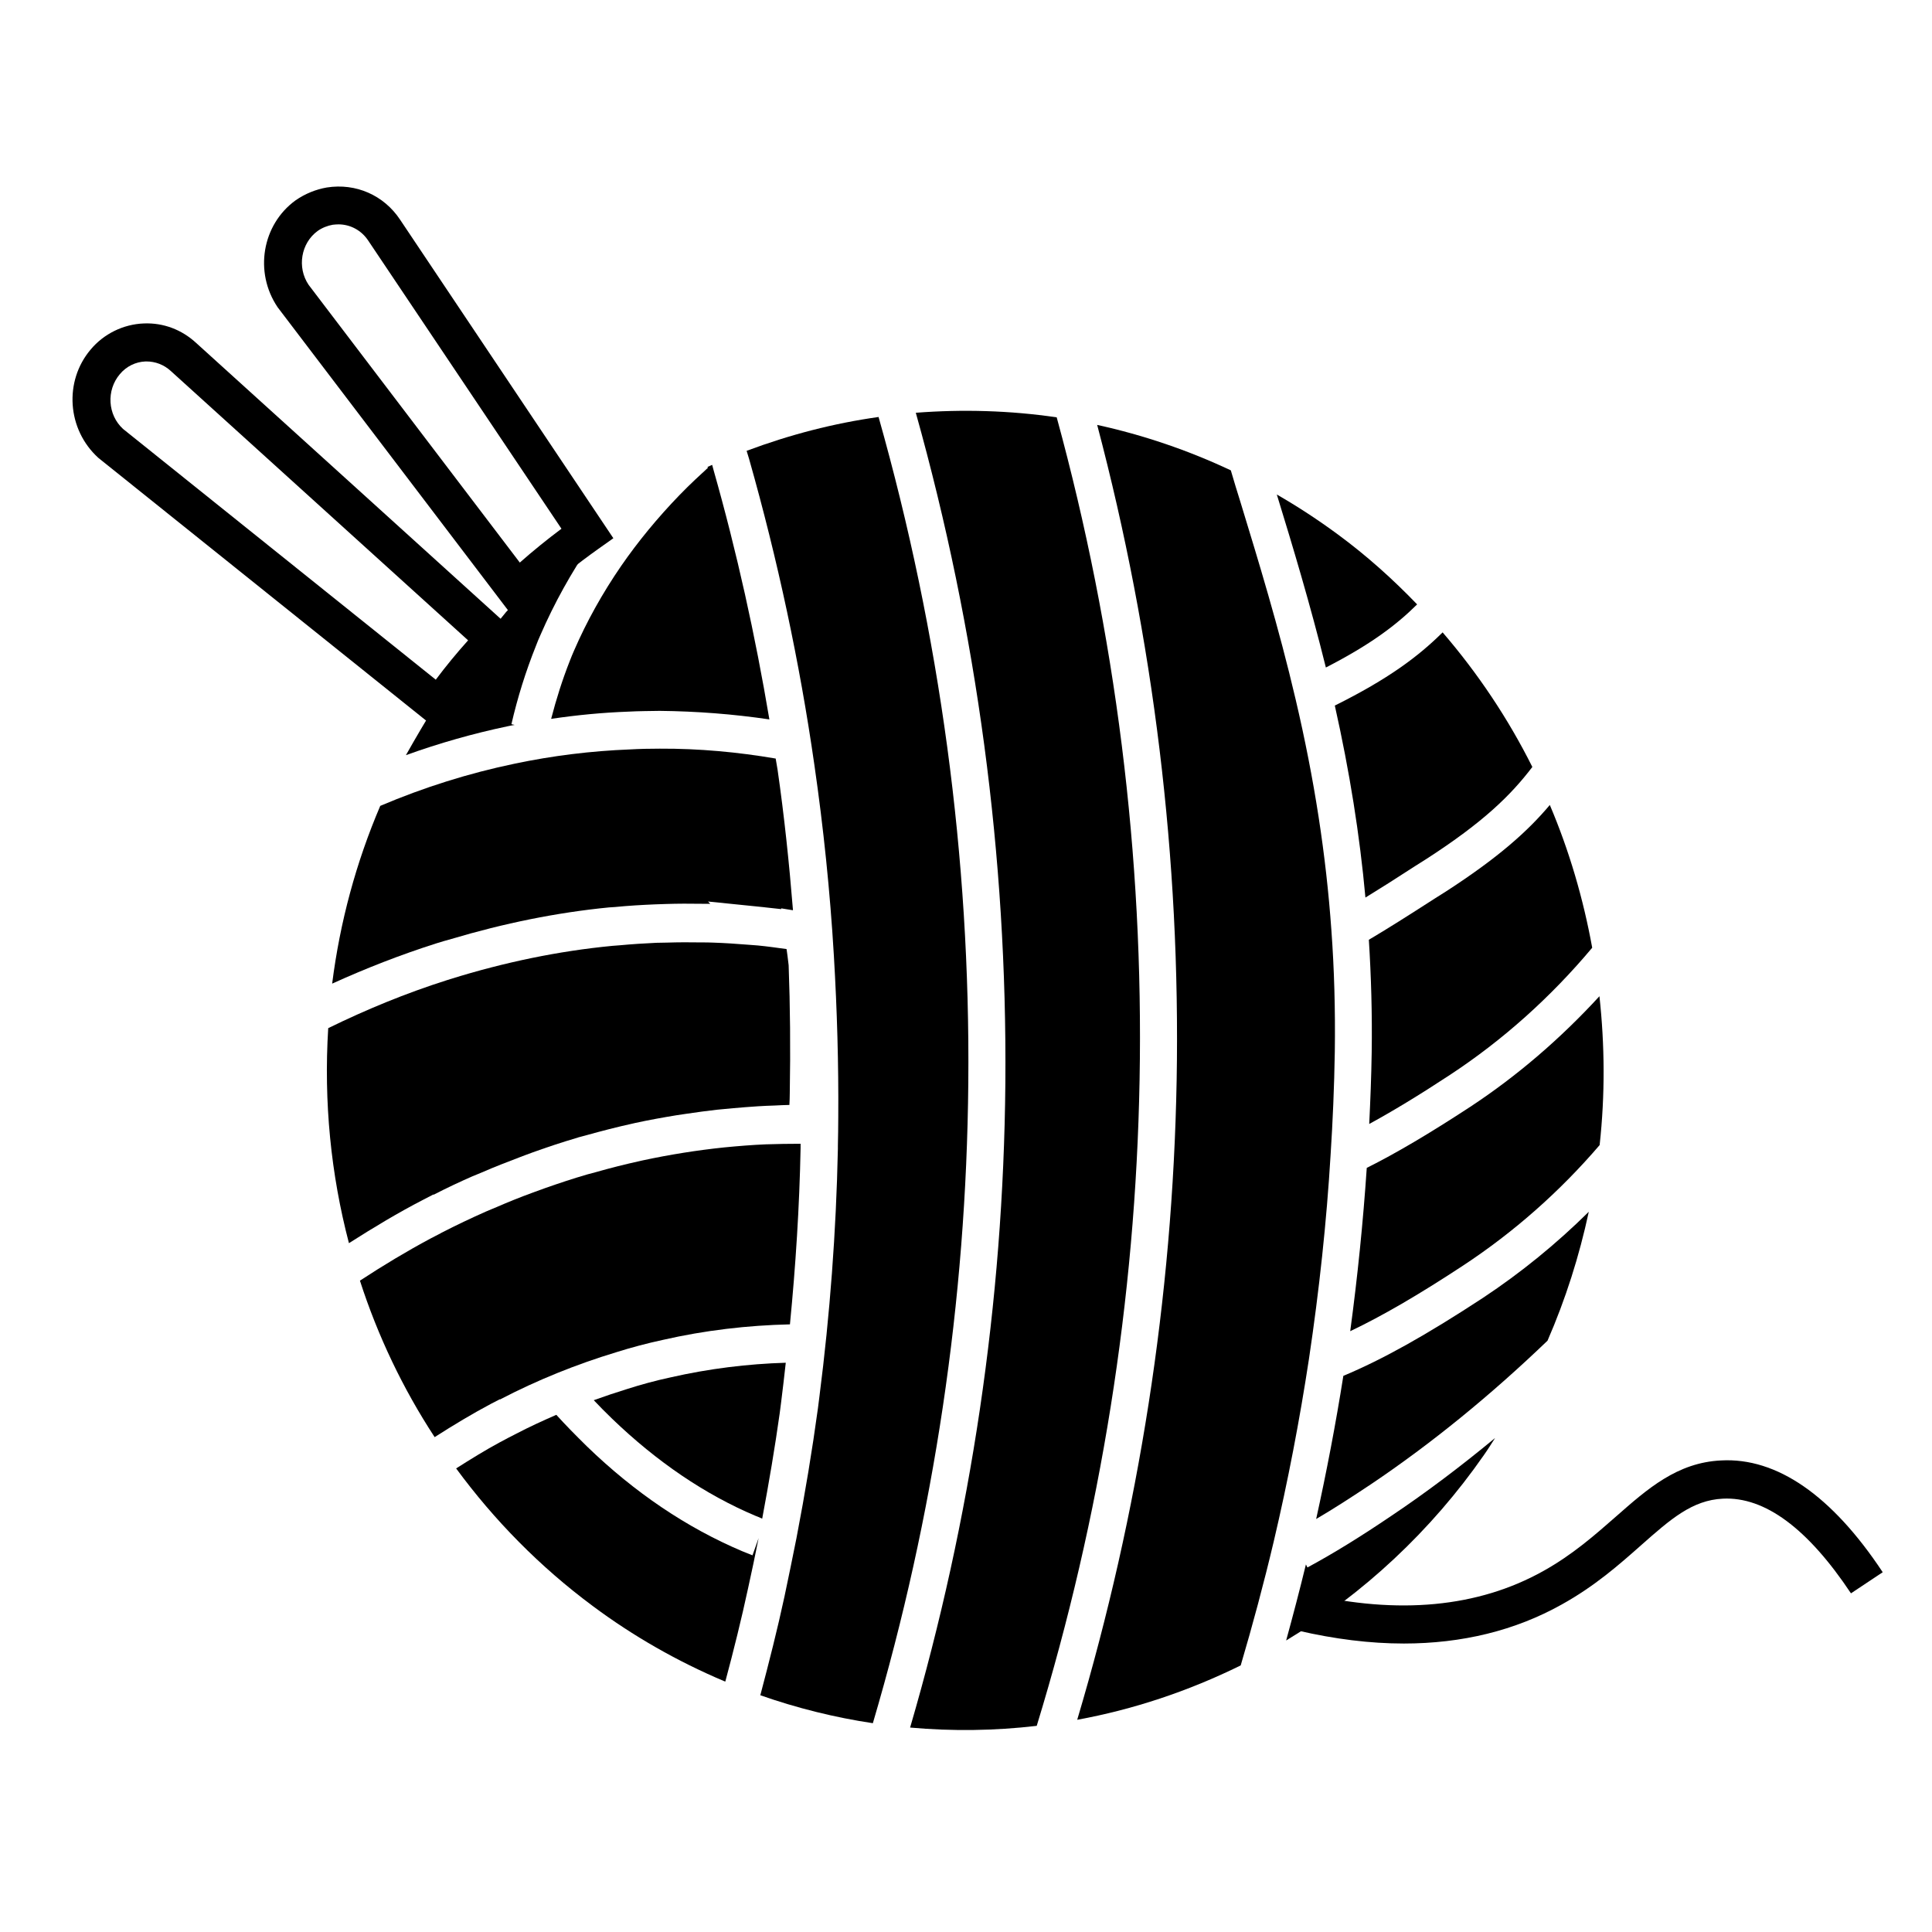
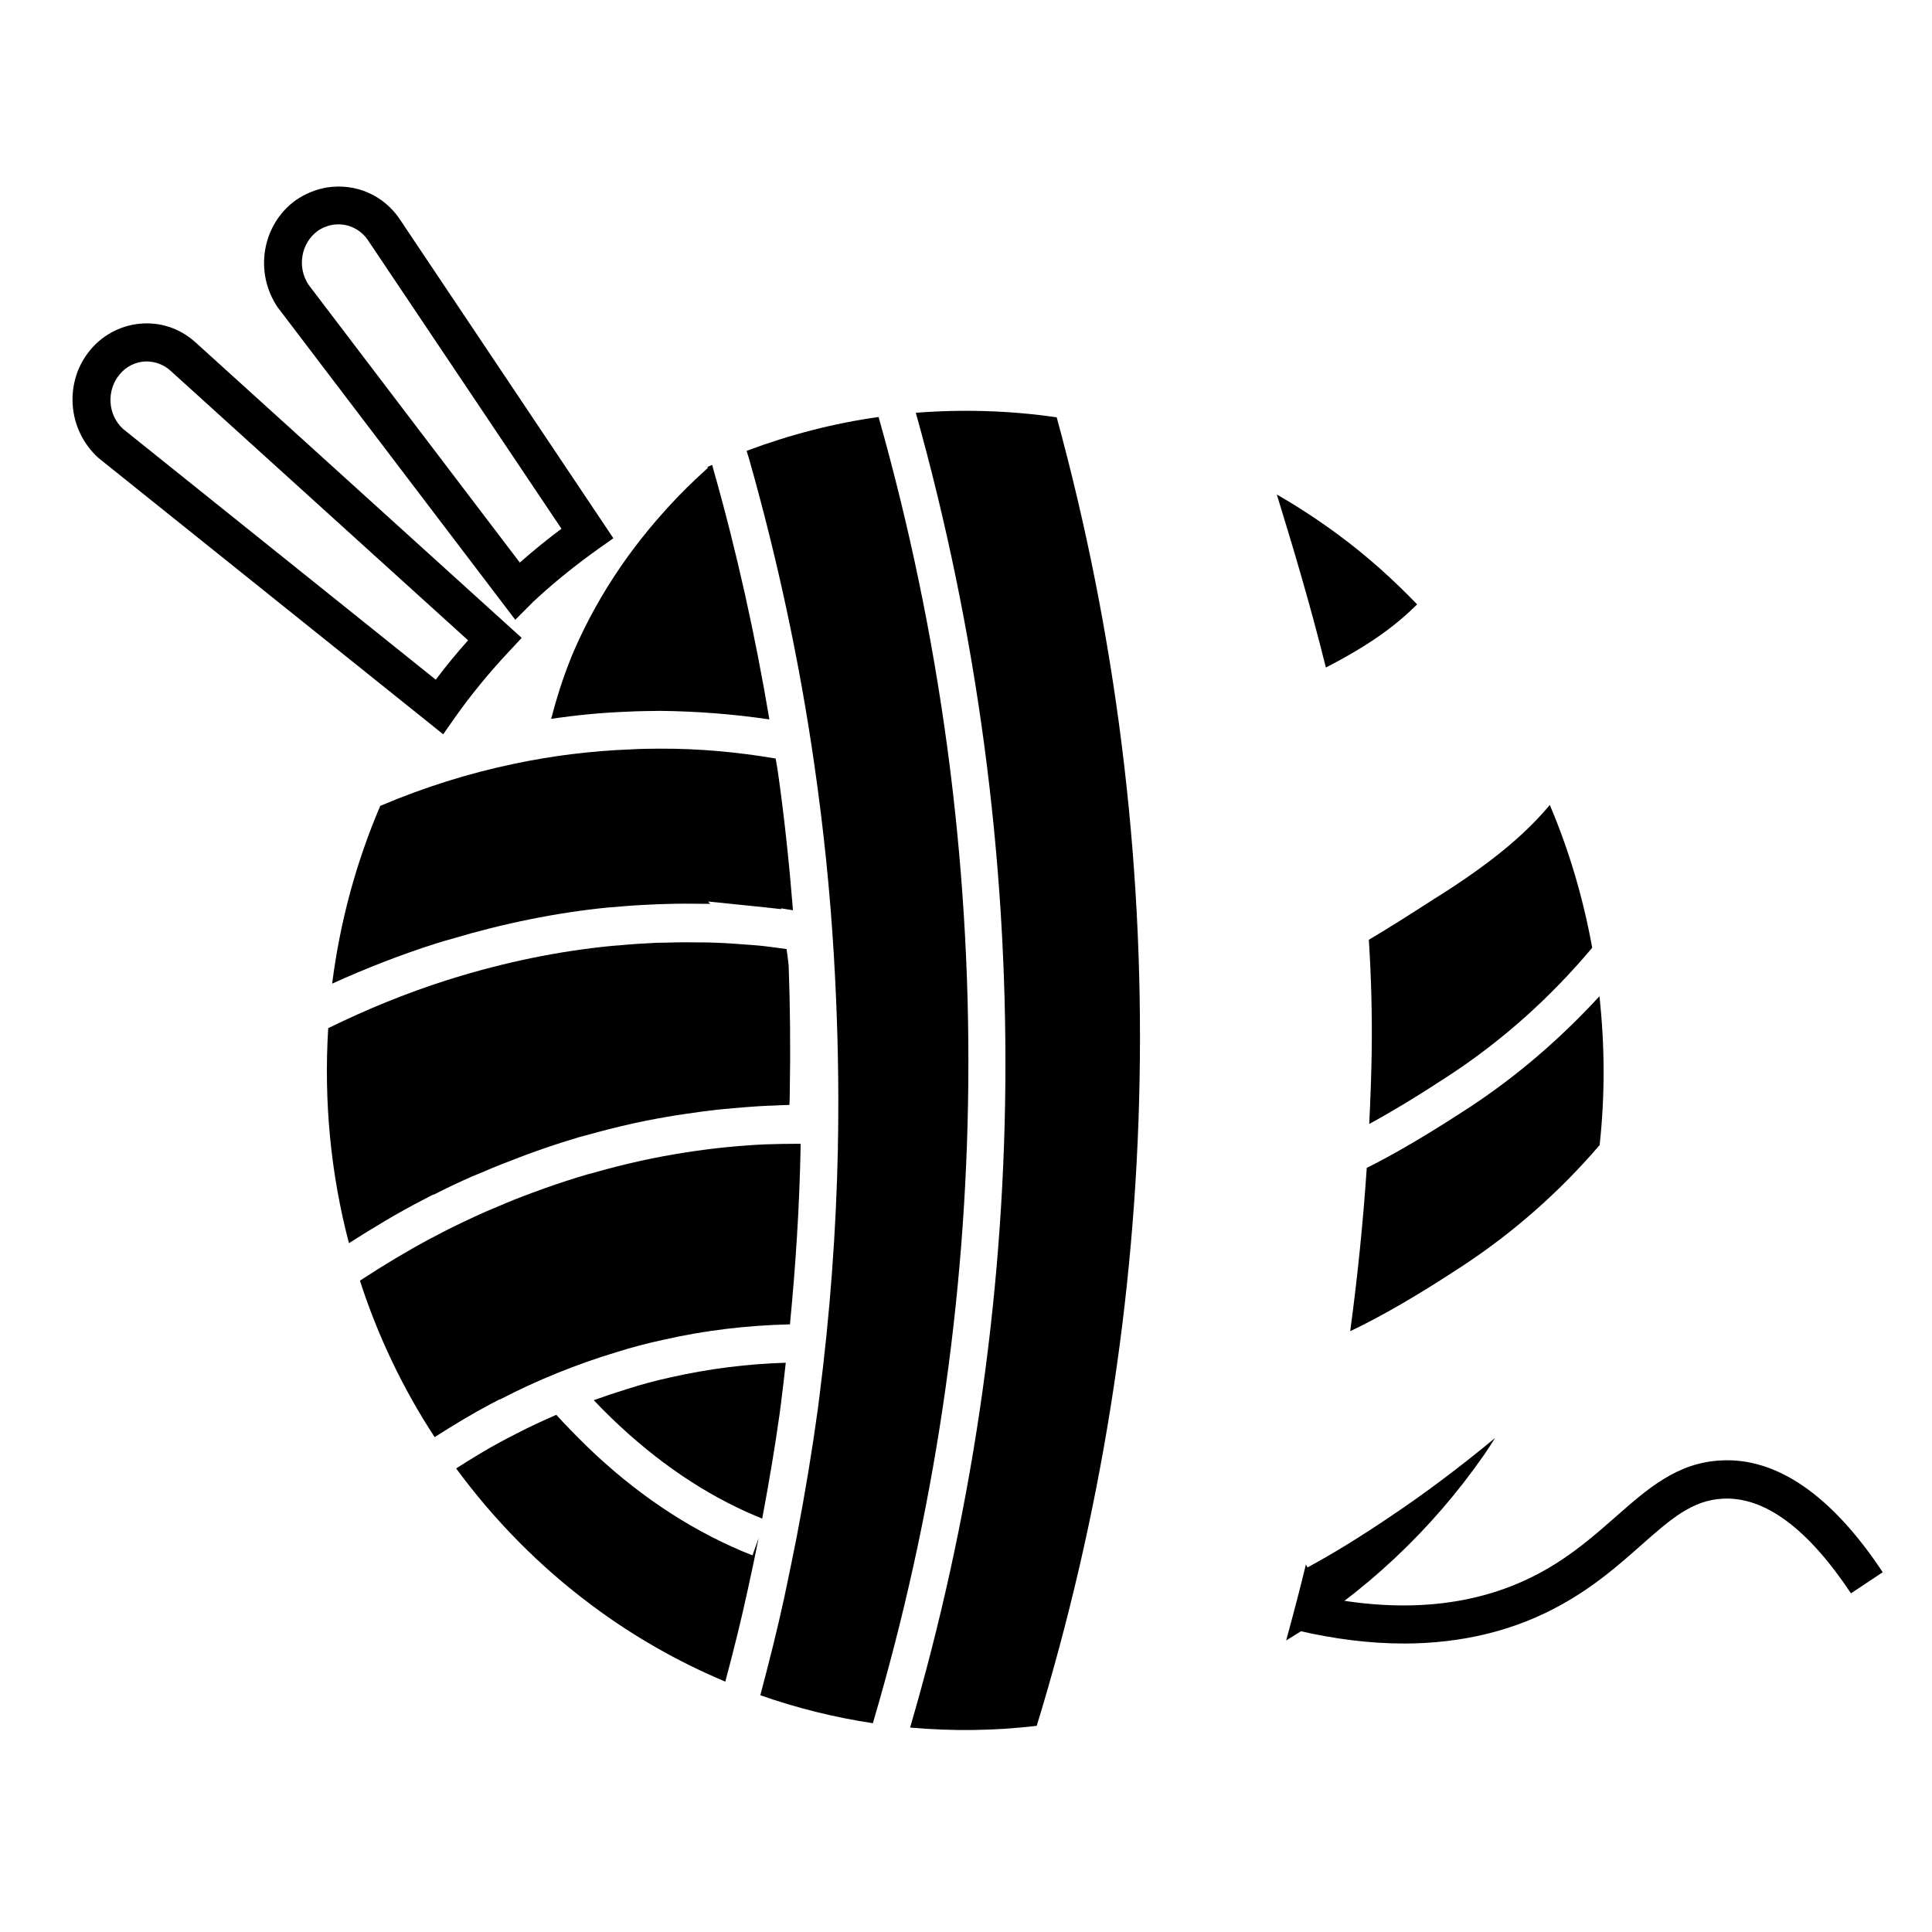
<svg xmlns="http://www.w3.org/2000/svg" fill="#000000" width="800px" height="800px" version="1.1" viewBox="144 144 512 512">
  <g>
    <path d="m261.45 338.59-91.391-73.254c-8.312-7.559-9.117-20.305-2.066-28.668 3.477-4.18 8.664-6.75 14.156-6.953 5.188-0.203 10.027 1.664 13.805 5.141l86.301 78.191-3.477 3.727c-5.188 5.543-10.027 11.438-14.258 17.434zm-78.645-98.801h-0.25c-2.621 0.102-5.09 1.309-6.801 3.375-3.629 4.281-3.223 10.781 0.855 14.508l82.875 66.453c2.672-3.578 5.543-7.055 8.566-10.43l-78.797-71.387c-1.812-1.66-4.078-2.519-6.449-2.519z" />
    <path d="m280.55 308.25-62.977-82.828c-6.297-9.32-4.082-21.914 4.734-28.312 2.519-1.762 5.391-2.922 8.312-3.426 7.707-1.211 15.113 2.066 19.398 8.516l56.527 84.438-3.981 2.82c-5.594 3.981-10.883 8.211-15.77 12.645l-0.805 0.754c-0.453 0.402-0.906 0.805-1.359 1.309zm-46.855-104.79c-0.504 0-1.008 0.051-1.512 0.102-1.41 0.25-2.82 0.805-4.031 1.664-4.383 3.223-5.492 9.621-2.367 14.258l55.973 73.605c3.527-3.125 7.203-6.098 11.035-8.969l-51.188-76.324c-1.816-2.773-4.785-4.336-7.91-4.336z" />
    <path d="m515.98 579.55c-8.867 0-18.238-1.16-28.012-3.426l2.316-9.824c24.336 5.691 45.445 3.68 62.676-5.945 7.859-4.383 13.652-9.523 19.297-14.461 8.363-7.356 16.223-14.309 27.859-14.863 14.711-0.805 29.32 9.219 42.824 29.625l-8.414 5.594c-11.438-17.18-22.824-25.645-33.957-25.09-8.113 0.402-13.805 5.391-21.664 12.344-5.742 5.09-12.242 10.832-21.059 15.719-12.344 6.902-26.402 10.328-41.867 10.328z" />
    <path d="m386.7 253.39c16.223 57.938 24.234 117.69 23.73 177.64-0.504 58.039-9.07 115.47-25.242 170.79 11.184 1.008 22.418 0.855 33.555-0.453 16.977-55.469 26.199-113 27.258-171.14 1.109-59.398-6.348-118.5-21.965-175.63-12.398-1.816-24.945-2.168-37.336-1.211z" />
-     <path d="m497.74 330.98c3.93 17.531 6.602 34.309 8.113 50.883 3.777-2.316 8.012-4.988 13.199-8.363l2.871-1.812c15.316-9.875 22.52-17.027 28.164-24.434-6.398-12.797-14.41-24.789-23.781-35.668-6.398 6.348-14.359 12.34-28.566 19.395z" />
    <path d="m482.37 275.05c4.231 13.754 8.867 29.172 13 45.848 11.941-6.144 18.691-11.285 24.184-16.727-6.449-6.699-13.402-12.949-21.008-18.539-5.191-3.832-10.582-7.359-16.176-10.582z" />
-     <path d="m455.82 430.43c-1.059 57.484-9.977 114.36-26.348 169.33 14.863-2.719 29.422-7.559 43.328-14.41 3.125-10.578 6.098-21.613 8.766-32.898 3.727-15.82 6.852-32.094 9.32-48.316 2.719-18.188 4.684-36.426 5.742-54.211 0.555-8.613 0.957-17.785 1.109-27.258 0.152-11.035-0.152-21.867-0.906-32.145-1.41-19.902-4.484-39.902-9.473-61.164-4.484-19.195-9.875-36.727-14.609-52.246-0.906-2.871-1.762-5.691-2.57-8.465-11.336-5.34-23.227-9.371-35.418-12.043 14.961 56.637 22.117 115.03 21.059 173.82z" />
    <path d="m527.11 380.3-2.871 1.812c-7.203 4.637-12.695 8.113-17.48 10.934 0.605 9.621 0.906 19.598 0.754 29.824-0.102 6.551-0.352 12.848-0.656 18.992 6.195-3.375 13.199-7.609 21.461-13.047 14.008-9.219 26.652-20.555 37.633-33.656-2.367-13.047-6.098-25.746-11.234-37.836-5.84 6.953-13.648 13.957-27.605 22.977z" />
    <path d="m567.92 447.46c1.461-13.301 1.359-26.5-0.051-39.449-10.277 11.184-21.715 21.059-34.258 29.32-10.934 7.152-19.648 12.293-27.406 16.172-0.957 14.207-2.418 28.719-4.383 43.277 8.465-4.031 18.035-9.574 29.977-17.434 13.449-8.863 25.59-19.594 36.121-31.887z" />
    <path d="m540.21 525.09c-9.02 7.457-18.137 14.359-27.457 20.605-8.113 5.492-15.367 9.977-22.27 13.703l-0.402-0.805c-1.664 6.852-3.426 13.551-5.238 20.152 20.504-12.344 38.492-29.121 52.395-49.121 1.008-1.41 1.965-2.973 2.973-4.535z" />
-     <path d="m536.98 487.96c-15.062 9.875-26.602 16.324-36.98 20.656-2.016 12.746-4.434 25.391-7.203 37.938 4.637-2.719 9.473-5.844 14.609-9.27 16.02-10.781 31.691-23.578 46.703-37.988 4.785-10.984 8.414-22.418 10.934-34.16-8.566 8.465-17.938 16.121-28.062 22.824z" />
    <path d="m331.63 267.95c-1.965 1.812-4.637 4.231-7.559 7.254-5.793 5.996-10.984 12.293-15.469 18.793-4.887 7.106-9.117 14.66-12.496 22.469-0.402 0.855-0.707 1.715-1.059 2.57-2.016 5.09-3.629 10.227-4.988 15.469 6.801-1.008 13.602-1.664 20.453-1.914 2.769-0.152 5.543-0.152 8.312-0.203 9.824 0.102 19.547 0.855 29.07 2.266-3.727-22.168-8.613-44.336-14.812-66.148l-0.352-1.309c-0.402 0.203-0.855 0.352-1.258 0.555z" />
    <path d="m342.52 265.63c7.559 26.652 13.402 53.906 17.281 80.961 2.418 16.676 4.18 33.703 5.188 50.734 0.855 14.41 1.258 28.766 1.16 42.672 0 2.57-0.051 5.09-0.102 7.656v0.805c-0.453 21.914-2.117 43.984-4.887 65.598l-0.402 3.176c-1.512 11.082-3.375 22.371-5.691 34.41-1.059 5.34-2.117 10.43-3.176 15.469-1.863 8.664-4.082 17.383-6.398 26.148 9.773 3.426 19.75 5.894 29.824 7.406 16.223-54.965 24.789-112 25.293-169.68 0.555-59.602-7.508-118.95-23.781-176.48-11.84 1.664-23.527 4.684-34.965 8.969z" />
    <path d="m276.46 514.82 0.102 0.051s0.051 0 0.051-0.051c9.773-5.09 20.152-9.27 30.633-12.445 3.981-1.258 8.16-2.367 12.344-3.273 11.234-2.57 22.57-3.879 33.754-4.133 1.512-15.516 2.519-31.137 2.82-46.703v-0.805-0.352c-3.074 0-6.144 0.051-9.219 0.152-3.629 0.152-7.305 0.453-10.934 0.805-7.254 0.754-14.559 1.914-21.816 3.477-0.203 0.051-0.453 0.102-0.656 0.152-3.879 0.855-7.707 1.812-11.586 2.922-0.754 0.203-1.512 0.402-2.266 0.605-3.828 1.109-7.609 2.367-11.336 3.68-1.109 0.402-2.215 0.805-3.324 1.211-3.176 1.16-6.297 2.418-9.422 3.777-0.906 0.402-1.863 0.754-2.769 1.16-3.981 1.762-7.91 3.629-11.84 5.644-0.102 0.051-0.203 0.102-0.25 0.152l-2.719 1.41c-6.195 3.324-12.344 7.004-18.641 11.133 4.734 14.66 11.387 28.617 19.801 41.465 5.039-3.223 9.977-6.195 14.914-8.816z" />
    <path d="m353.3 433.5c0.203-11.539 0.102-22.871-0.301-33.703l-0.301-2.469-0.25-1.812c-2.519-0.352-5.039-0.707-7.609-0.957-0.906-0.102-1.762-0.102-2.672-0.203-3.074-0.25-6.144-0.453-9.219-0.555-1.008-0.051-2.066-0.051-3.074-0.051-3.074-0.051-6.098-0.051-9.168 0.051-0.906 0-1.812 0.051-2.769 0.051-3.223 0.152-6.449 0.352-9.672 0.656-0.656 0.051-1.309 0.102-1.965 0.152-14.207 1.359-28.617 4.332-42.977 8.816-0.301 0.102-0.656 0.203-0.957 0.301-10.781 3.426-21.312 7.758-31.387 12.695-1.211 19.598 0.707 38.742 5.492 56.98 6.648-4.231 13.098-8.113 19.648-11.488l2.719-1.41 0.098 0.051c0.102-0.051 0.203-0.102 0.301-0.152 3.223-1.664 6.551-3.223 9.875-4.684 0.855-0.352 1.715-0.707 2.57-1.059 3.324-1.461 6.75-2.769 10.176-4.082 1.109-0.402 2.215-0.855 3.375-1.258 3.93-1.41 7.859-2.719 11.84-3.879 0.051 0 0.051 0 0.102-0.051 0.754-0.203 1.512-0.402 2.266-0.605 3.981-1.109 8.062-2.168 12.191-3.074 0.203-0.051 0.453-0.102 0.656-0.152 3.68-0.805 7.356-1.461 11.035-2.066 0.906-0.152 1.812-0.25 2.719-0.402 2.672-0.402 5.34-0.754 8.012-1.059 1.41-0.152 2.871-0.25 4.281-0.402 2.168-0.203 4.332-0.352 6.5-0.504 1.512-0.102 2.973-0.152 4.484-0.203 1.309-0.051 2.621-0.152 3.879-0.152 0.051-1 0.102-2.16 0.102-3.32z" />
-     <path d="m301.75 285.13c-8.566 6.195-16.426 13.25-23.629 21.059l-14.359 17.582c-0.906 1.359-7.004 11.133-12.191 20.355 8.816-3.176 17.836-5.742 26.953-7.656 0.605-0.152 1.258-0.25 1.863-0.352l-0.855-0.203c1.613-7.004 3.777-13.957 6.5-20.758 0.352-0.957 0.754-1.914 1.211-2.922 3.629-8.363 8.16-16.523 13.402-24.184 1.059-1.562 2.168-3.074 3.324-4.637l-0.656 0.504c-0.555 0.457-1.059 0.809-1.562 1.211z" />
    <path d="m350.98 515.82c0.453-3.527 0.855-7.106 1.258-10.68-10.078 0.301-20.355 1.562-30.531 3.879-3.981 0.855-7.859 1.914-11.637 3.125-2.922 0.906-5.793 1.863-8.715 2.922 1.461 1.562 3.074 3.176 4.887 4.938 11.84 11.387 24.586 20.051 37.938 25.695 0.352 0.102 0.855 0.352 1.359 0.555l0.453 0.203c1.812-9.672 3.375-18.895 4.637-27.91z" />
    <path d="m345.03 551.64-1.609 4.535c-0.504-0.203-1.008-0.402-1.512-0.605l-1.258-0.504c-14.609-6.195-28.414-15.469-41.109-27.762-3.176-3.125-5.793-5.793-8.113-8.363-3.578 1.562-7.106 3.176-10.578 4.988-0.805 0.402-1.41 0.707-2.066 1.059l-2.367 1.258c-3.828 2.066-7.656 4.434-11.539 6.902 10.078 13.703 22.168 26.047 36.223 36.477 10.68 7.961 22.418 14.66 34.812 19.902 0.102 0.051 0.203 0.051 0.301 0.102 2.215-8.262 4.281-16.574 6.047-24.789 0.957-4.281 1.863-8.664 2.769-13.199z" />
    <path d="m259.48 394.05c1.359-0.453 2.719-0.805 4.133-1.211 13.855-4.133 27.859-7.004 41.766-8.363 0.504-0.051 1.059-0.051 1.562-0.102 3.527-0.352 7.055-0.555 10.629-0.707 1.008-0.051 2.016-0.051 2.973-0.102 3.125-0.102 6.297-0.102 9.422-0.051h2.266l-0.605-0.605 14.863 1.512c0.152 0 0.301 0.051 0.402 0.051 1.41 0.152 2.769 0.301 4.133 0.453v-0.203l3.125 0.504c-1.008-12.496-2.316-24.988-4.082-37.23-0.152-1.008-0.352-2.016-0.504-2.973-10.027-1.715-20.305-2.672-30.73-2.621-2.57 0-5.238 0.051-7.91 0.203-10.277 0.402-20.504 1.664-30.531 3.777-12.141 2.519-24.133 6.297-35.621 11.184-6.398 14.965-10.68 30.781-12.746 47.105 8.969-4.074 18.137-7.648 27.457-10.621z" />
  </g>
</svg>